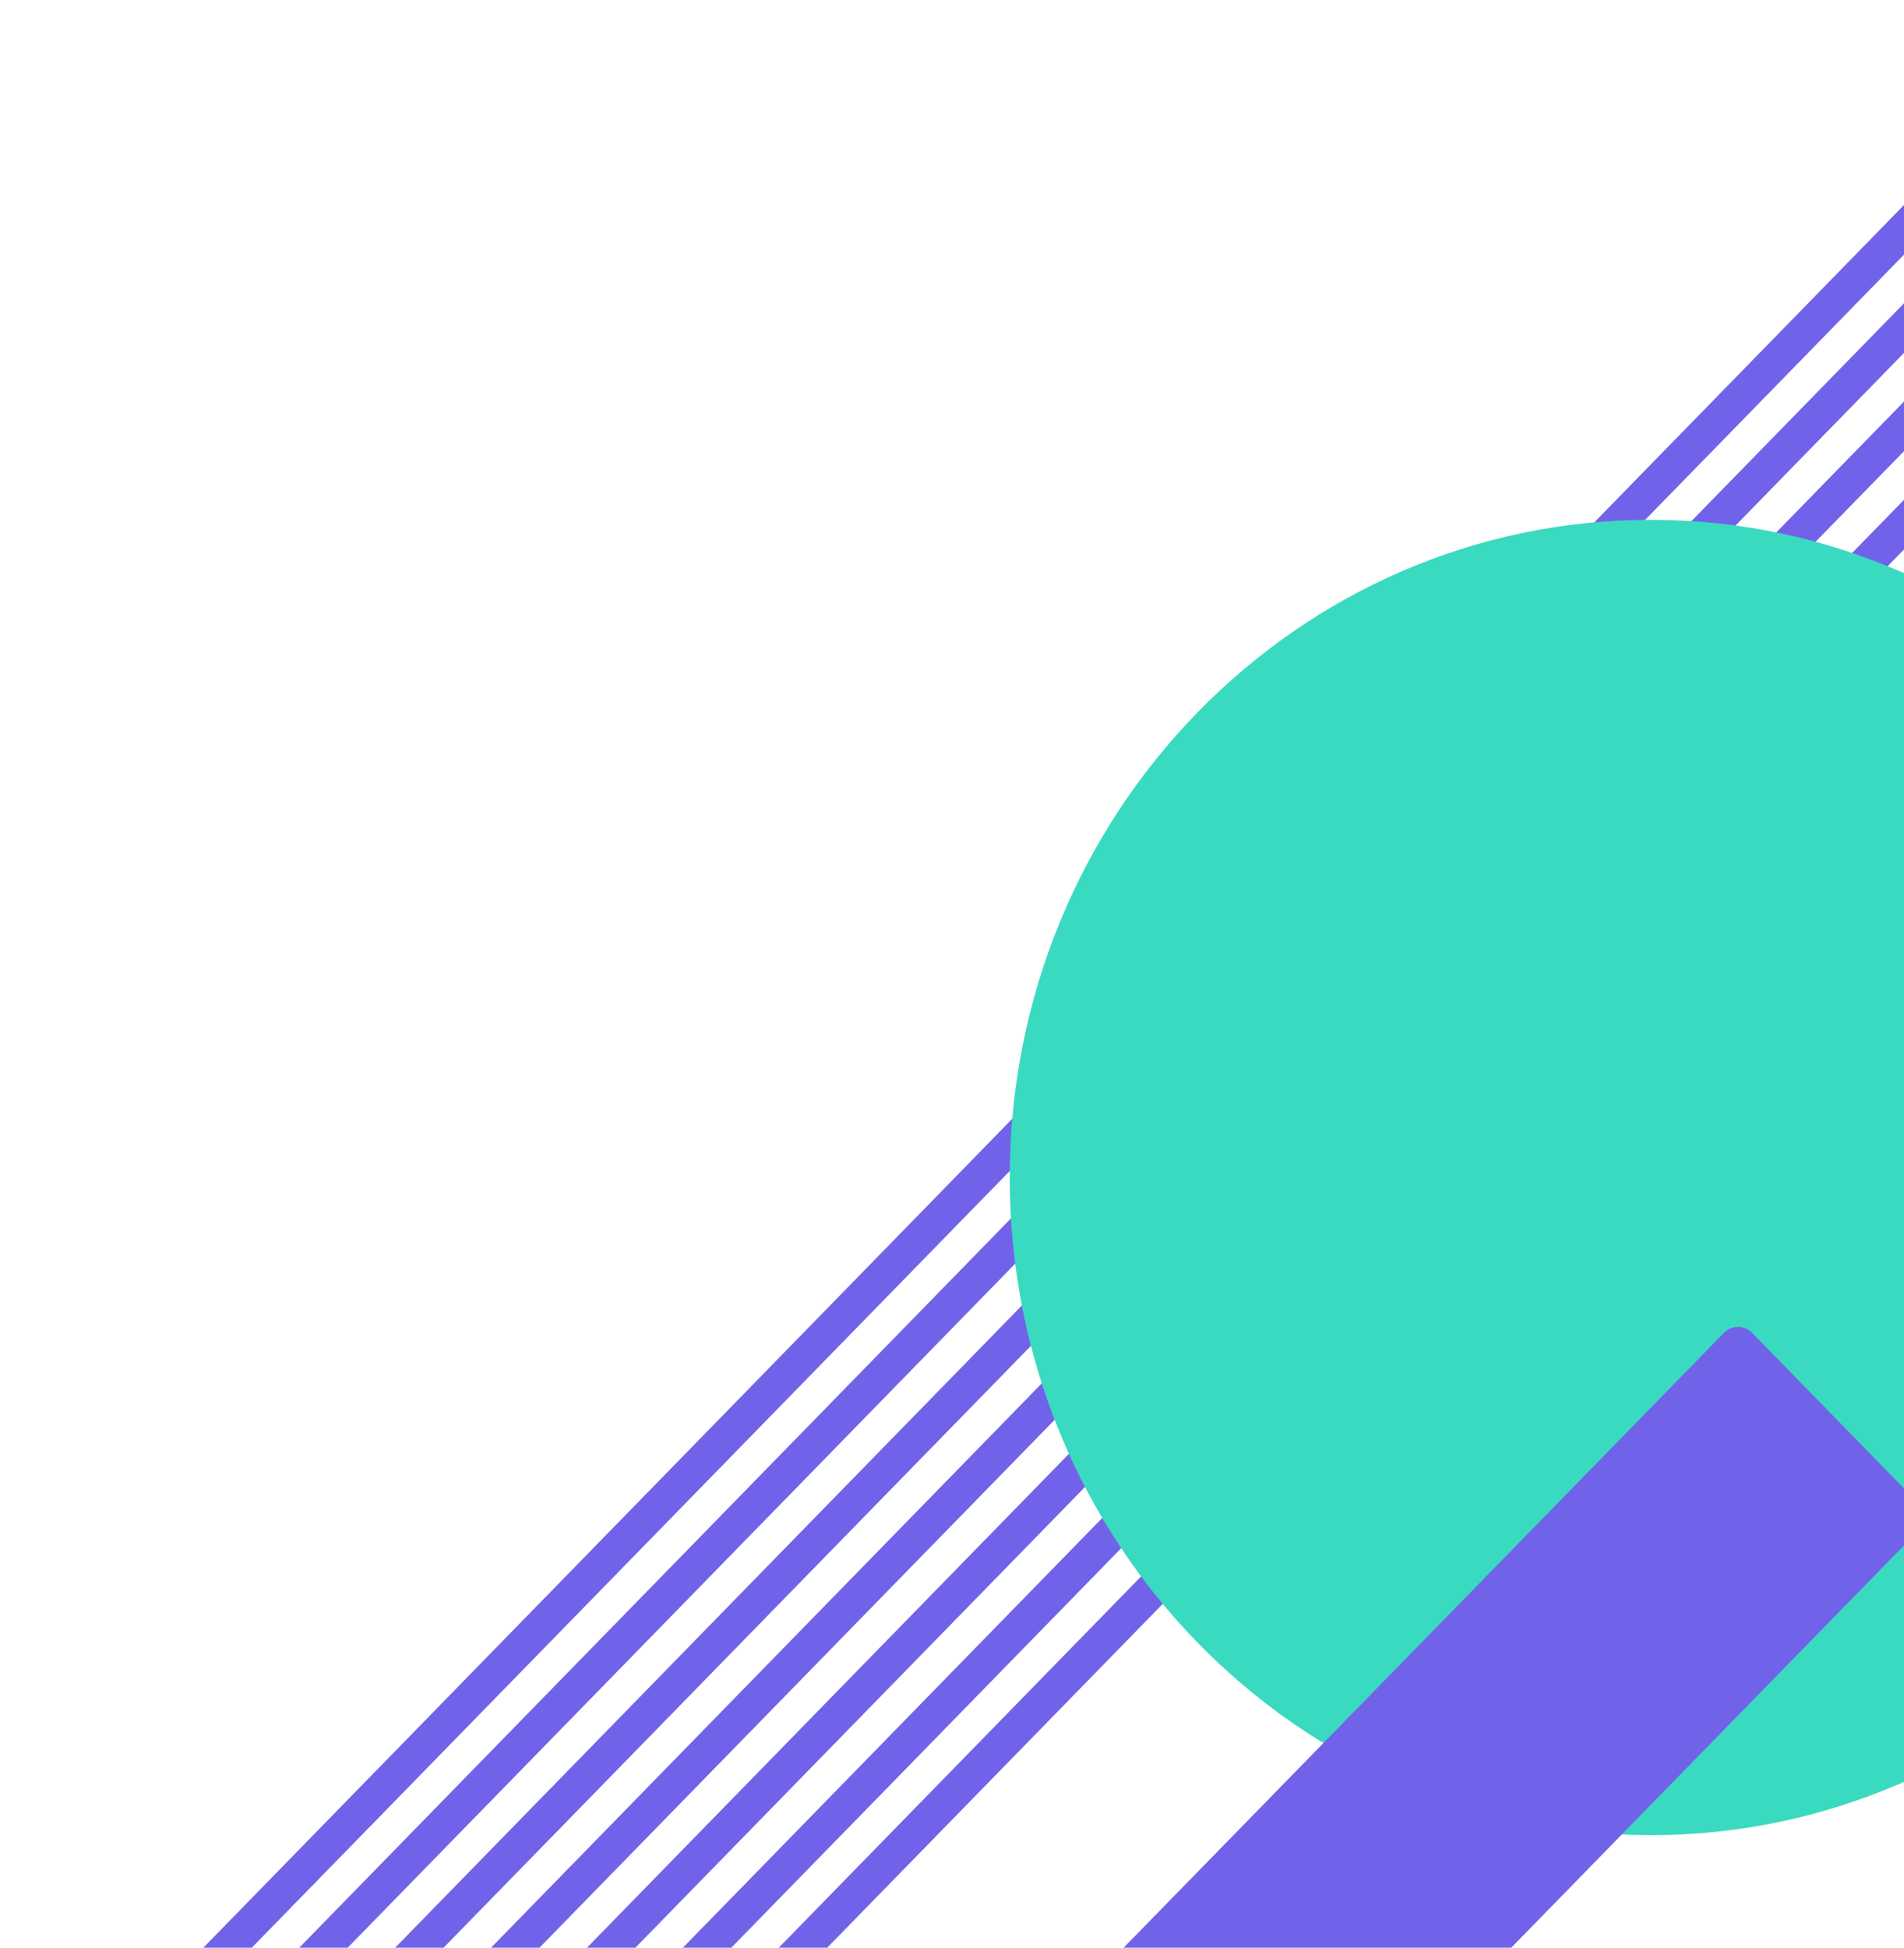
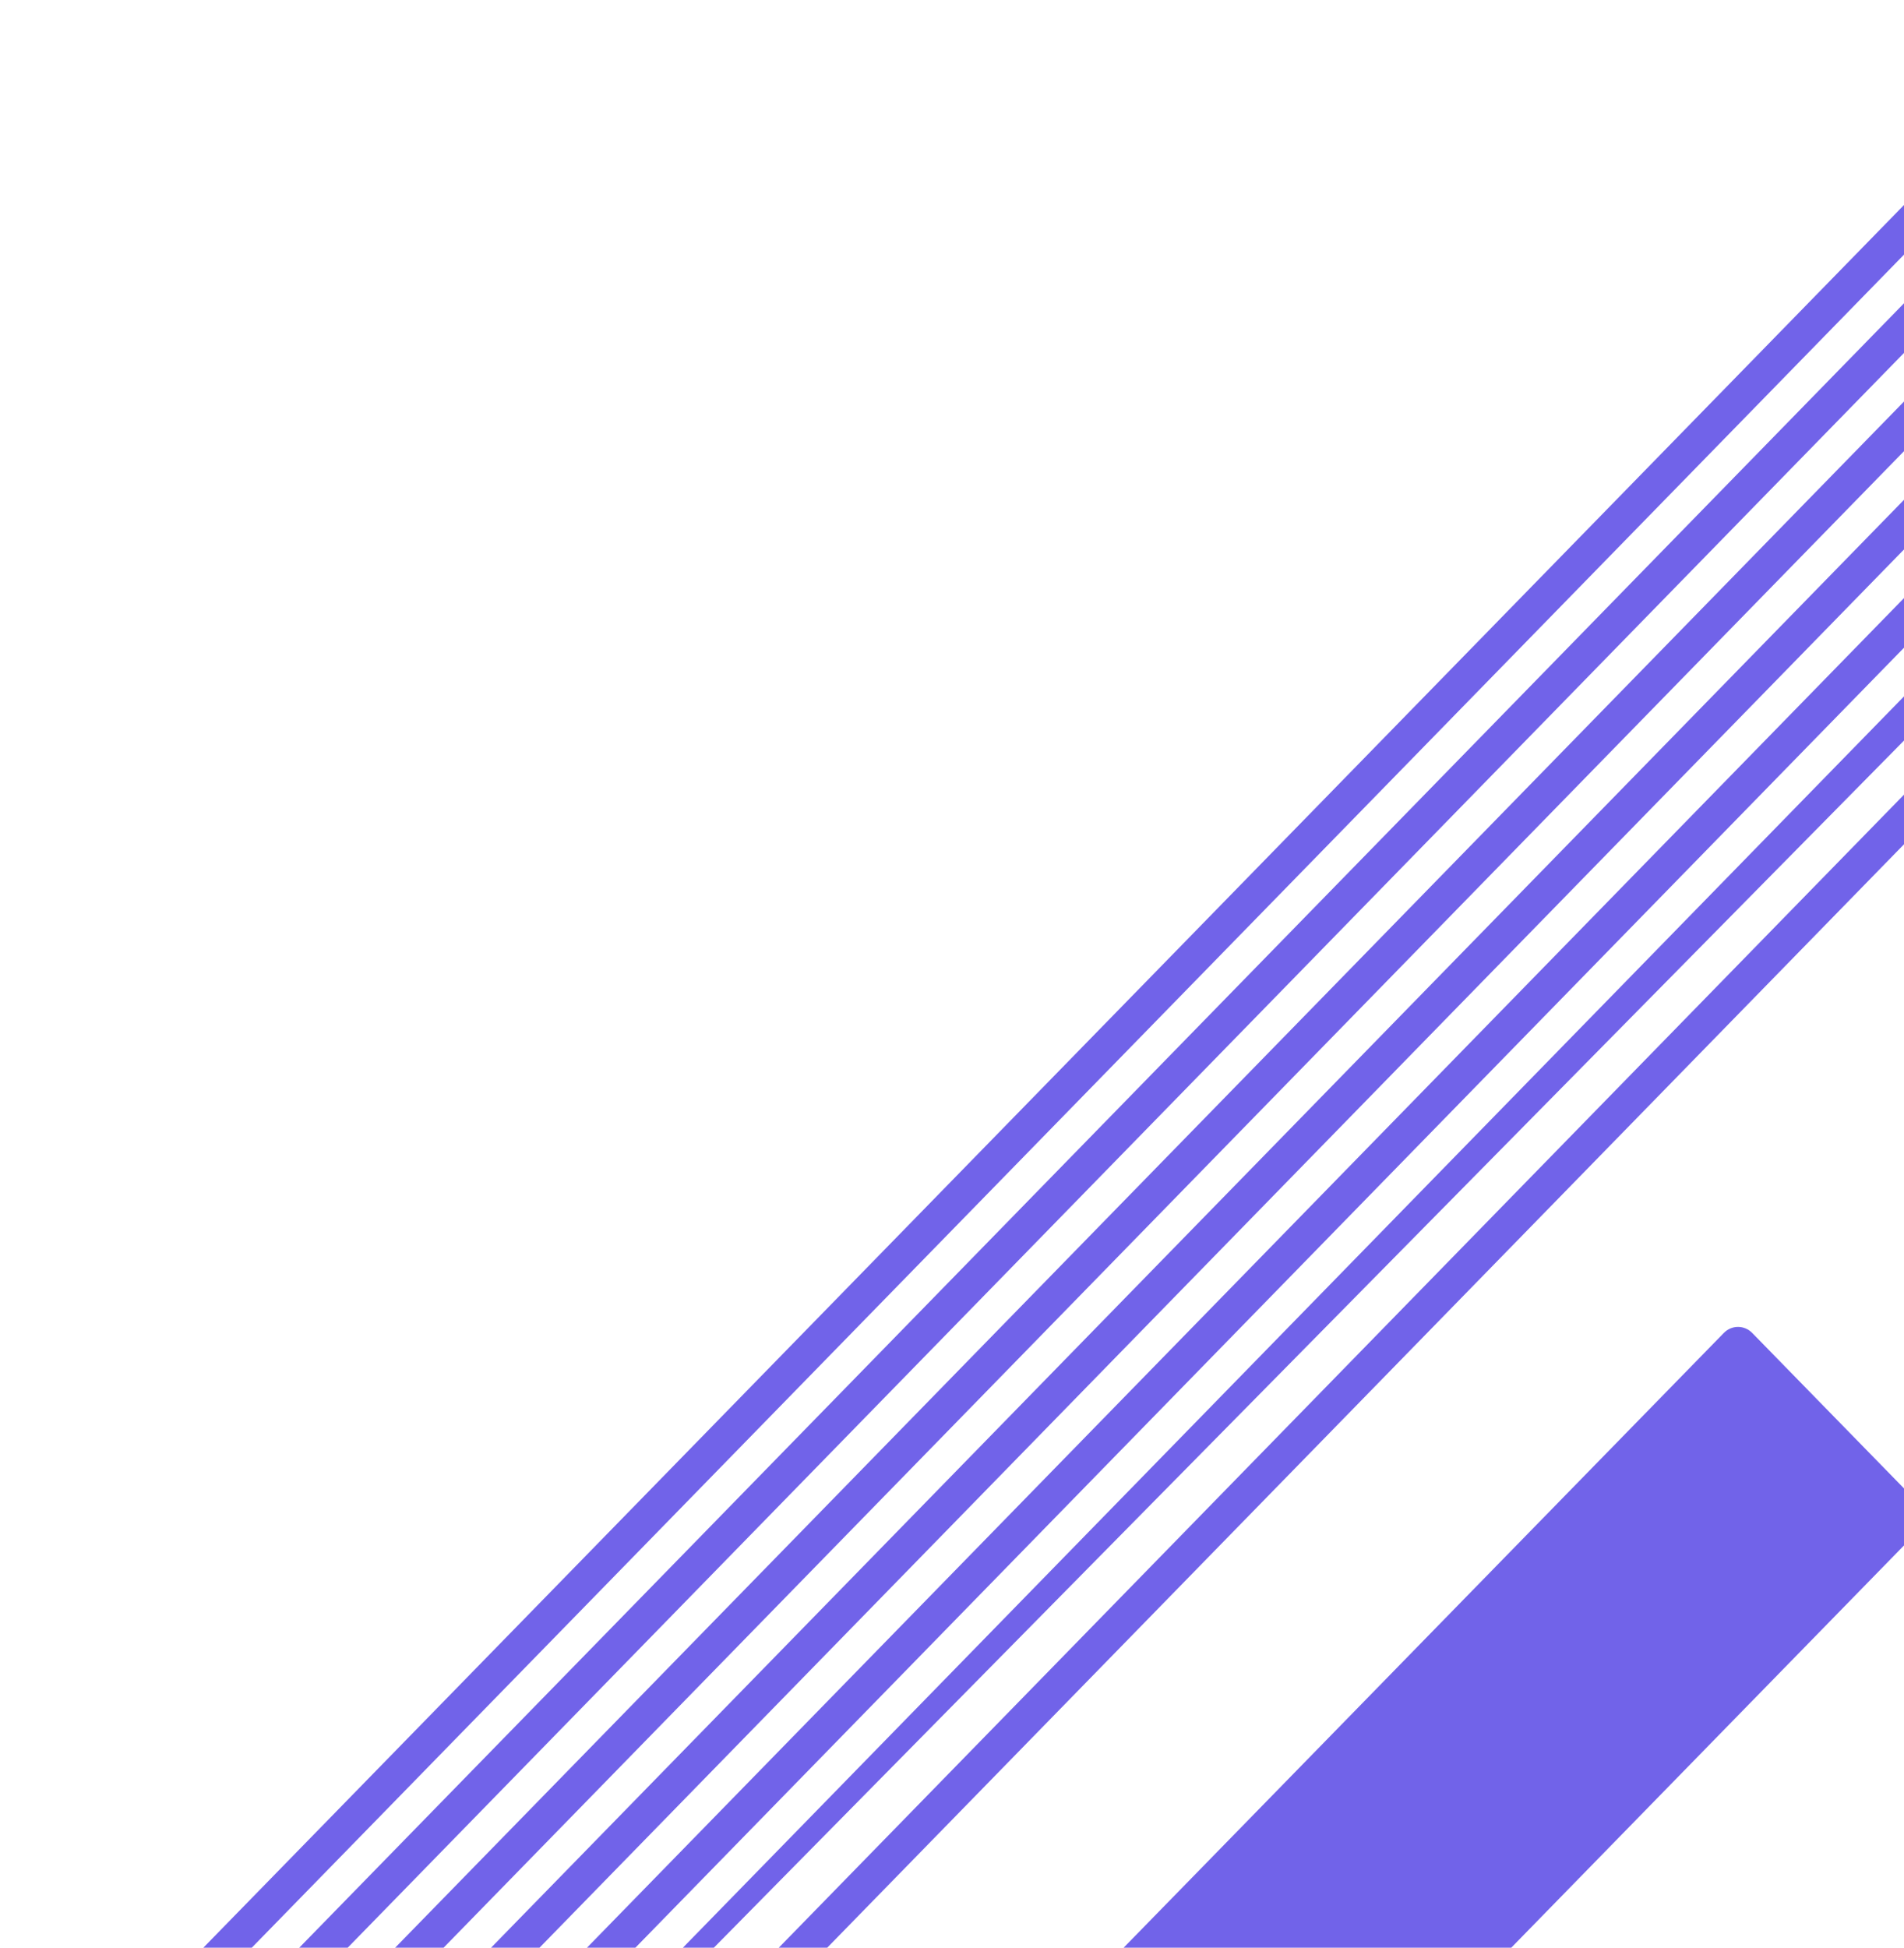
<svg xmlns="http://www.w3.org/2000/svg" width="751" height="768" viewBox="0 0 751 768" fill="none">
  <path d="M966.998 92.074L39.339 1042.38C36.701 1045.09 36.701 1049.47 39.339 1052.17C41.977 1054.87 46.255 1054.87 48.893 1052.17L976.552 101.86C979.19 99.158 979.19 94.776 976.552 92.074C973.914 89.371 969.636 89.371 966.998 92.074Z" fill="#7163E9" />
-   <path d="M948.076 72.71L20.417 1023.02C17.779 1025.72 17.779 1030.1 20.417 1032.81C23.056 1035.51 27.333 1035.51 29.971 1032.81L957.63 82.497C960.268 79.794 960.268 75.412 957.63 72.71C954.992 70.007 950.714 70.007 948.076 72.71Z" fill="#7163E9" />
+   <path d="M948.076 72.71L20.417 1023.02C17.779 1025.72 17.779 1030.1 20.417 1032.81L957.63 82.497C960.268 79.794 960.268 75.412 957.63 72.71C954.992 70.007 950.714 70.007 948.076 72.71Z" fill="#7163E9" />
  <path d="M929.139 53.346L1.48 1003.66C-1.158 1006.36 -1.158 1010.74 1.48 1013.44C4.118 1016.15 8.395 1016.15 11.034 1013.44L938.692 63.133C941.331 60.43 941.331 56.049 938.692 53.346C936.054 50.644 931.777 50.644 929.139 53.346Z" fill="#7163E9" />
  <path d="M910.217 33.983L-17.442 984.294C-20.08 986.997 -20.08 991.378 -17.442 994.081C-14.804 996.784 -10.527 996.784 -7.888 994.081L919.771 43.77C922.409 41.068 922.409 36.686 919.771 33.983C917.132 31.281 912.855 31.281 910.217 33.983Z" fill="#7163E9" />
  <path d="M891.287 14.62L-36.372 964.931C-39.01 967.633 -39.01 972.015 -36.372 974.718C-33.733 977.42 -29.456 977.42 -26.818 974.718L900.841 24.407C903.479 21.704 903.479 17.323 900.841 14.62C898.203 11.917 893.925 11.917 891.287 14.62Z" fill="#7163E9" />
  <path d="M872.365 -4.743L-55.294 945.567C-57.932 948.27 -57.932 952.652 -55.294 955.354C-52.655 958.057 -48.378 958.057 -45.74 955.354L881.919 5.044C884.557 2.341 884.557 -2.041 881.919 -4.743C879.281 -7.446 875.003 -7.446 872.365 -4.743Z" fill="#7163E9" />
  <path d="M853.436 -24.107L-74.223 926.204C-76.861 928.907 -76.861 933.289 -74.223 935.991C-71.585 938.694 -67.308 938.694 -64.67 935.991L862.989 -14.32C865.627 -17.022 865.627 -21.404 862.989 -24.107C860.351 -26.809 856.074 -26.809 853.436 -24.107Z" fill="#7163E9" />
-   <path d="M651.108 723.634C790.744 723.634 903.942 607.528 903.942 464.304C903.942 321.08 790.744 204.974 651.108 204.974C511.471 204.974 398.273 321.08 398.273 464.304C398.273 607.528 511.471 723.634 651.108 723.634Z" fill="#3ADAC0" />
  <path d="M679.942 525.592L386.285 826.271C383.198 829.432 383.198 834.557 386.285 837.718L451.554 904.547C454.641 907.708 459.646 907.708 462.733 904.547L756.39 603.868C759.478 600.707 759.478 595.582 756.39 592.421L691.122 525.592C688.035 522.431 683.029 522.431 679.942 525.592Z" fill="#7163E9" />
</svg>